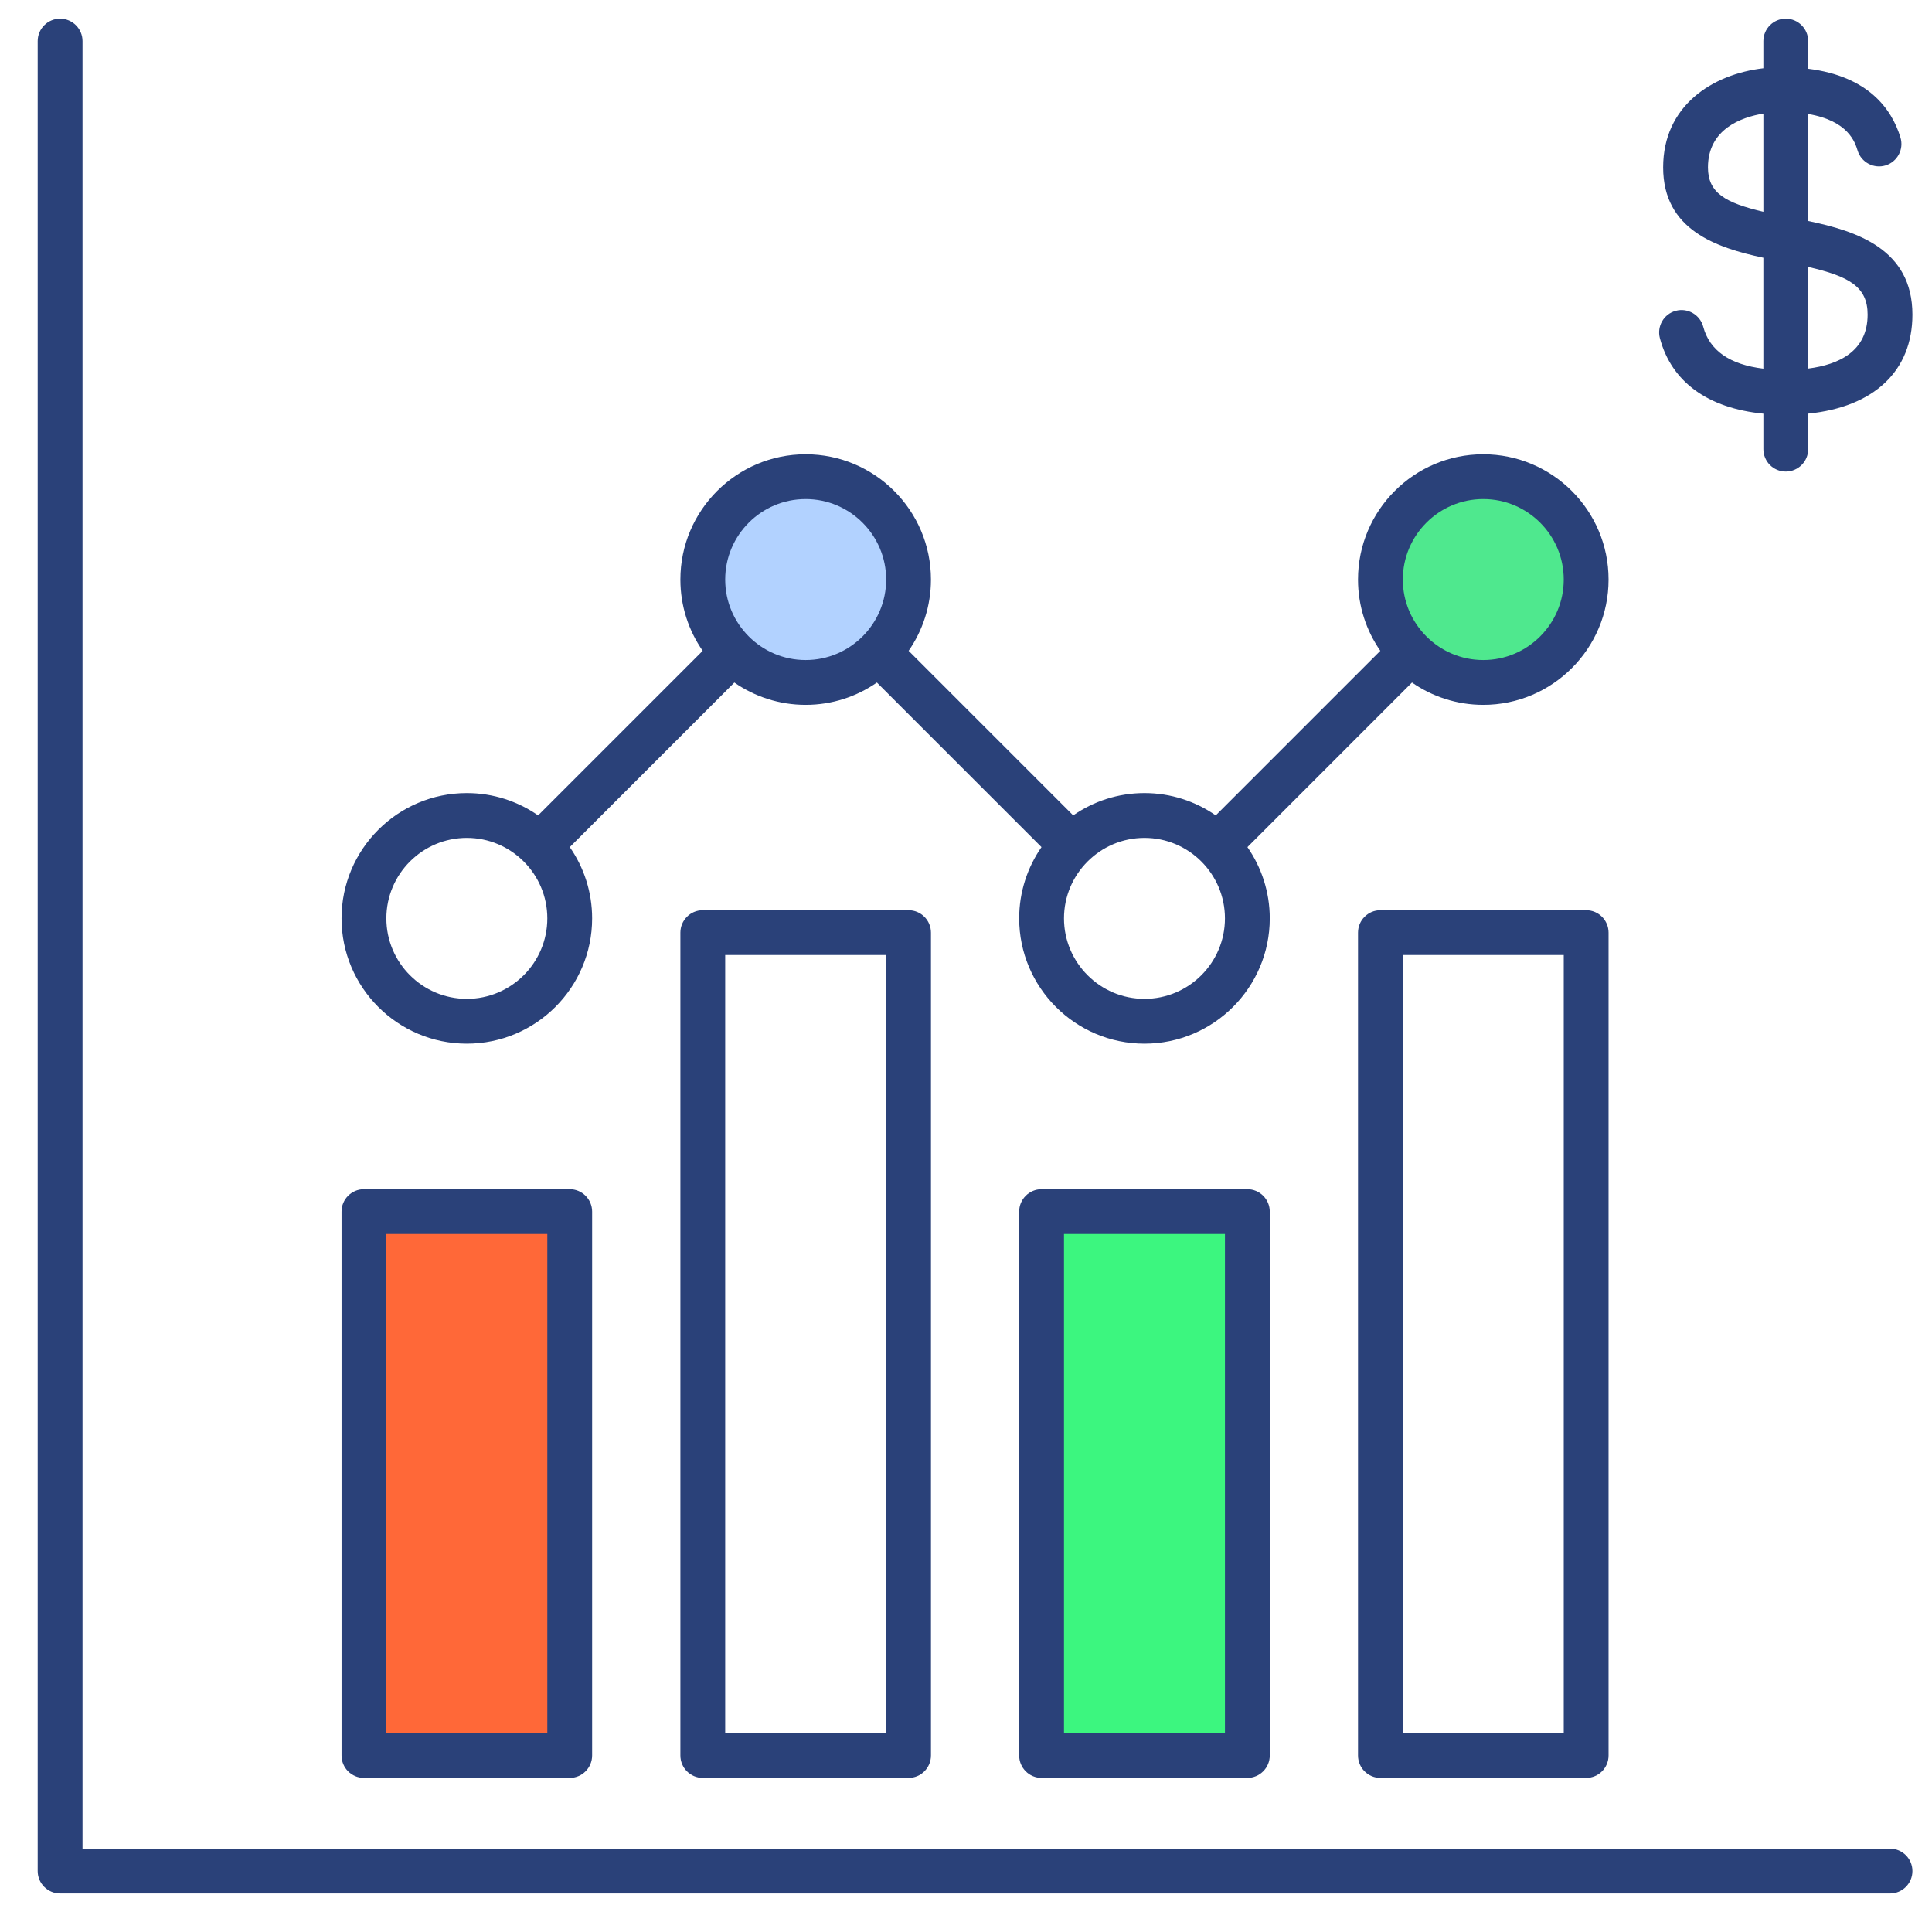
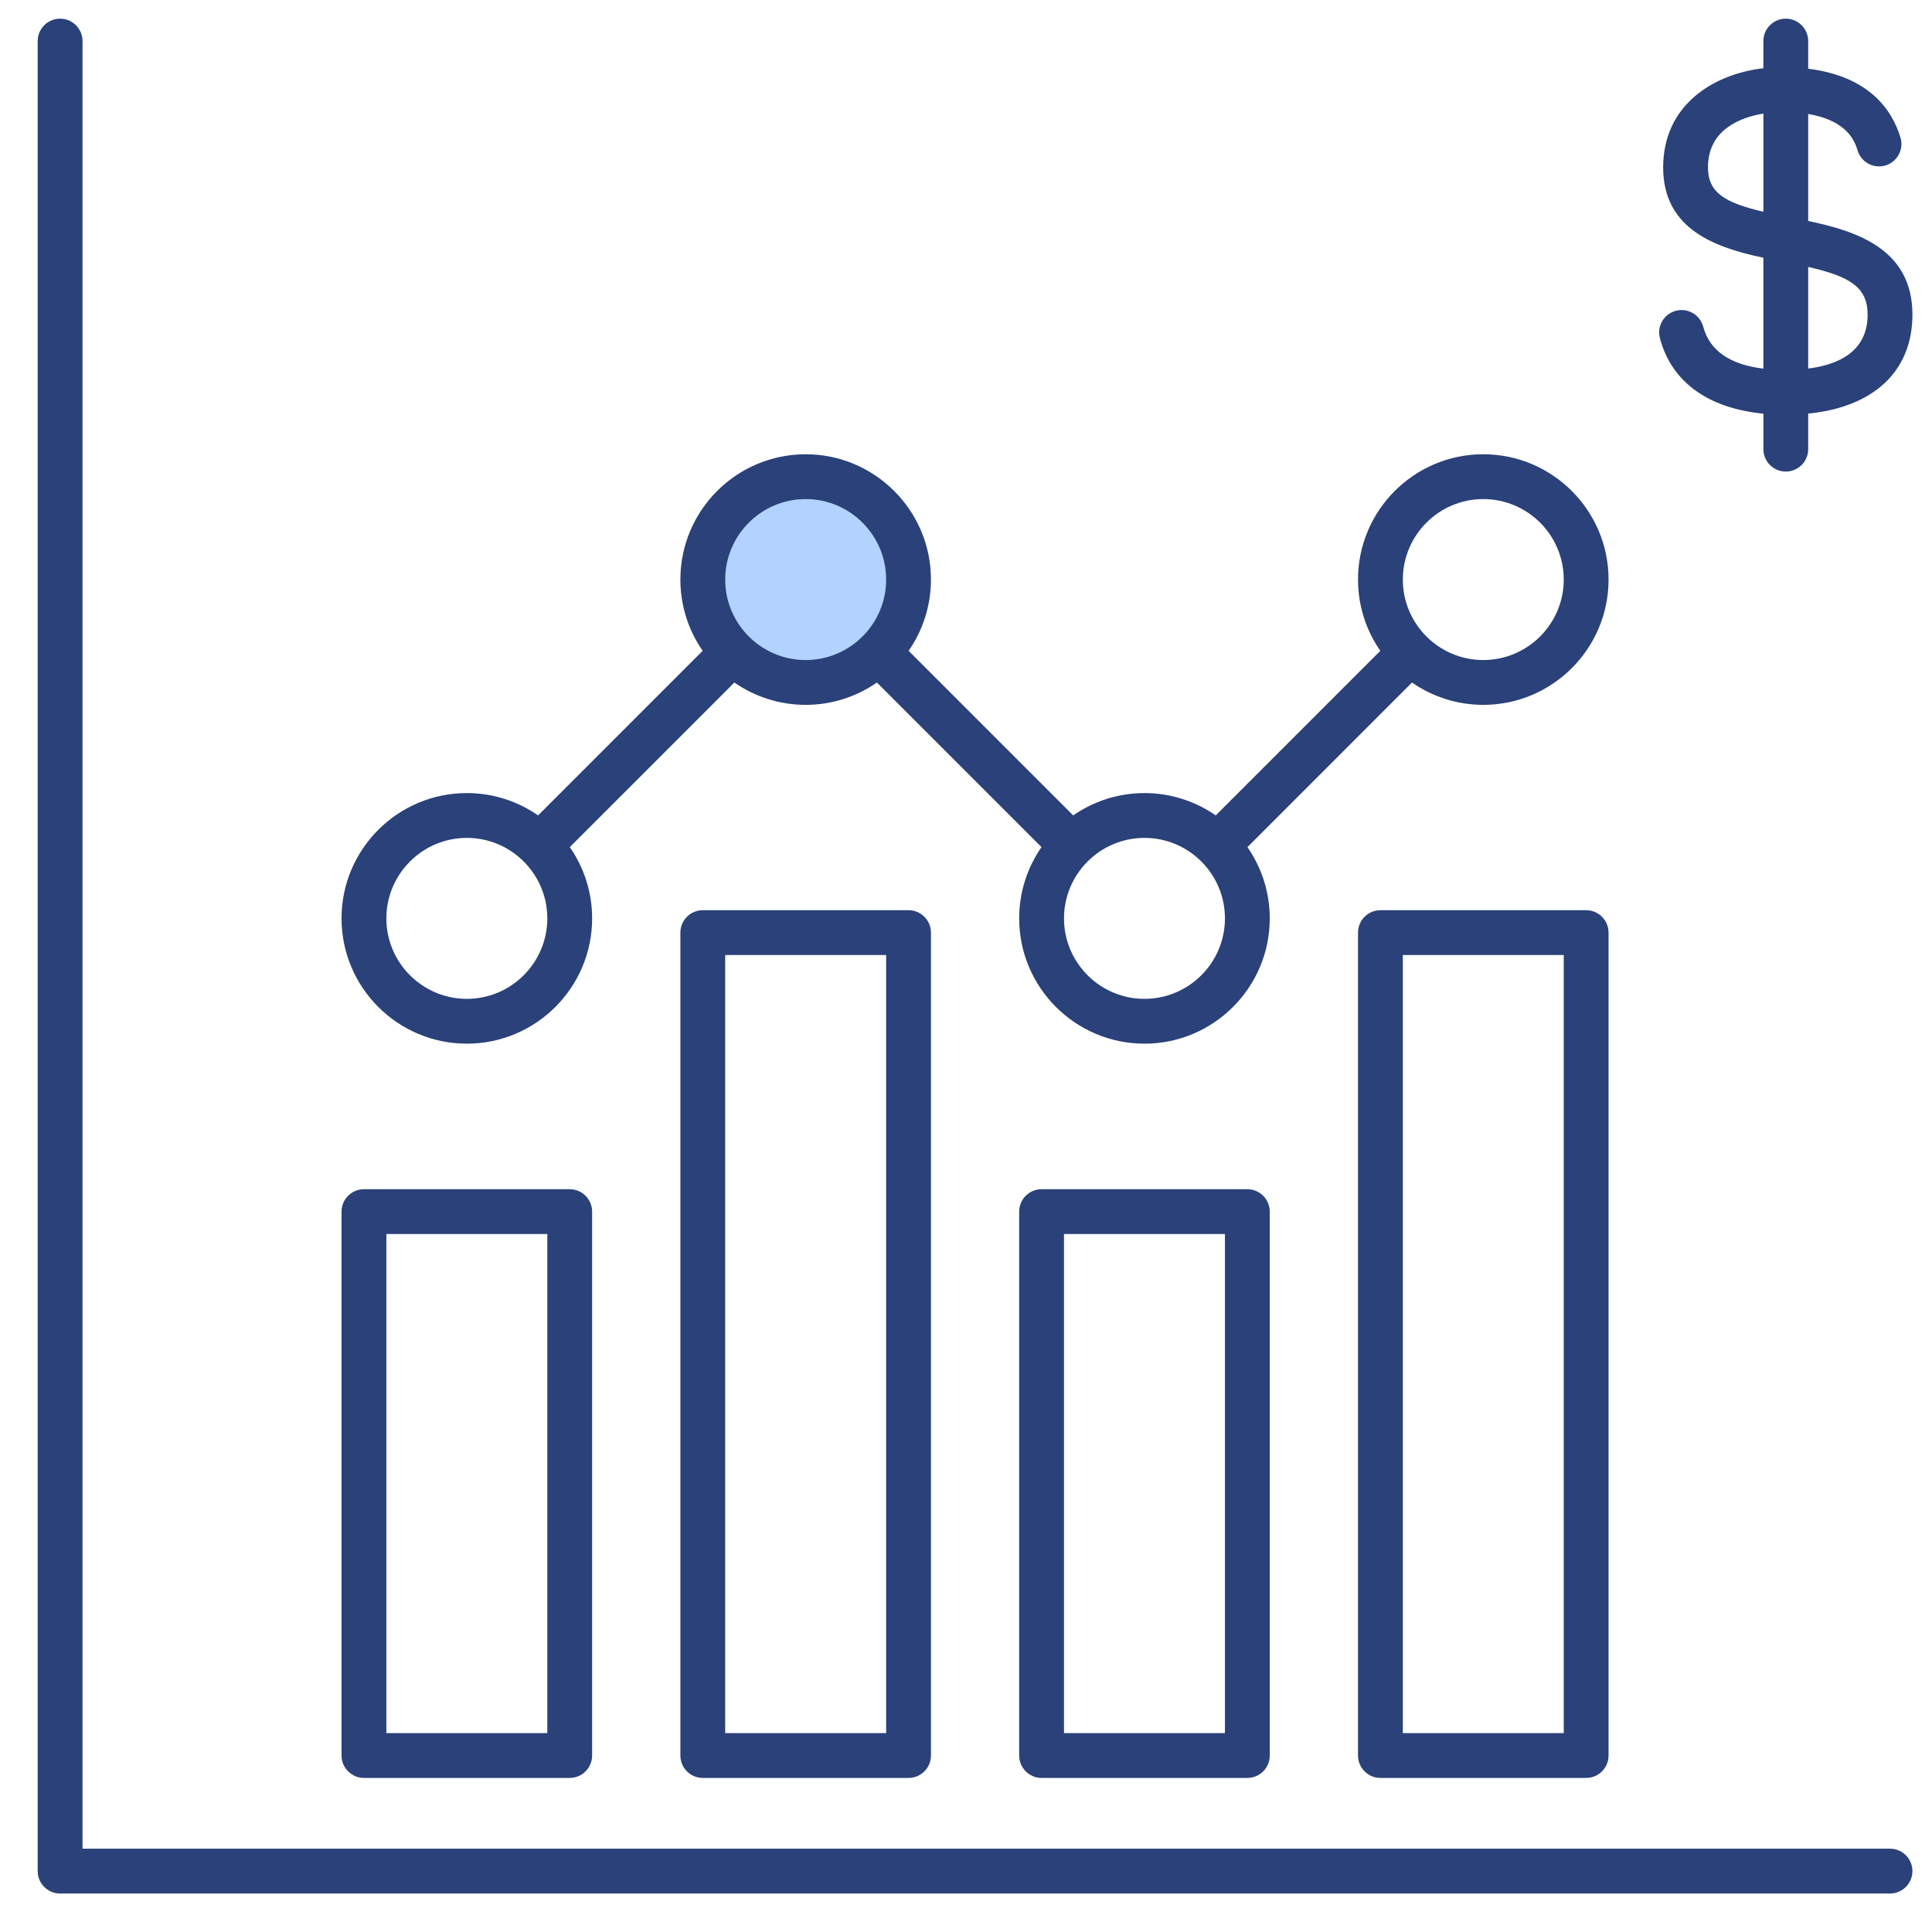
<svg xmlns="http://www.w3.org/2000/svg" width="97" height="96" viewBox="0 0 97 96" fill="none">
  <g clip-path="url(#clip0_338_964)">
-     <path d="M18.28 60.832H28.61V88.137H18.28V60.832Z" fill="#FF6838" />
-     <path d="M52.3 60.832H62.631V88.137H52.3V60.832Z" fill="#3CF67F" />
+     <path d="M52.3 60.832H62.631H52.3V60.832Z" fill="#3CF67F" />
    <path fill-rule="evenodd" clip-rule="evenodd" d="M40.455 34.264C43.3 34.264 45.62 31.944 45.62 29.099C45.62 26.254 43.3 23.933 40.455 23.933C37.61 23.933 35.29 26.254 35.29 29.099C35.29 31.944 37.61 34.264 40.455 34.264Z" fill="#B2D2FF" />
-     <path d="M79.276 31.077C80.369 28.441 79.118 25.419 76.482 24.326C73.846 23.234 70.823 24.485 69.731 27.121C68.638 29.757 69.889 32.779 72.525 33.872C75.161 34.965 78.184 33.713 79.276 31.077Z" fill="#4FE88E" />
    <path fill-rule="evenodd" clip-rule="evenodd" d="M96.017 93.937C96.017 94.558 95.514 95.063 94.893 95.063H3.017C2.397 95.063 1.892 94.558 1.892 93.937V2.063C1.892 1.442 2.397 0.937 3.017 0.937C3.638 0.937 4.143 1.442 4.143 2.063V92.813H94.893C95.514 92.813 96.017 93.317 96.017 93.937ZM23.439 42.066C21.211 42.066 19.398 43.879 19.398 46.107C19.398 48.334 21.211 50.147 23.439 50.147C25.666 50.147 27.479 48.334 27.479 46.107C27.479 43.879 25.666 42.066 23.439 42.066ZM40.45 25.056C38.221 25.056 36.41 26.869 36.41 29.097C36.41 31.324 38.221 33.137 40.45 33.137C42.68 33.137 44.491 31.324 44.491 29.097C44.491 26.869 42.678 25.056 40.45 25.056ZM57.46 42.066C55.233 42.066 53.42 43.879 53.42 46.107C53.42 48.334 55.233 50.147 57.46 50.147C59.688 50.147 61.501 48.334 61.501 46.107C61.501 43.879 59.688 42.066 57.46 42.066ZM74.47 25.056C72.243 25.056 70.432 26.869 70.432 29.097C70.432 31.324 72.243 33.137 74.47 33.137C76.698 33.137 78.511 31.324 78.511 29.097C78.511 26.869 76.7 25.056 74.47 25.056ZM23.439 52.397C26.907 52.397 29.729 49.575 29.729 46.107C29.729 44.779 29.314 43.545 28.607 42.529L36.87 34.266C37.887 34.971 39.12 35.387 40.45 35.387C41.78 35.387 43.011 34.971 44.027 34.266L52.291 42.529C51.586 43.545 51.17 44.779 51.17 46.107C51.17 49.575 53.991 52.397 57.46 52.397C60.929 52.397 63.751 49.575 63.751 46.107C63.751 44.779 63.334 43.545 62.63 42.529L70.892 34.266C71.909 34.971 73.142 35.387 74.47 35.387C77.939 35.387 80.761 32.565 80.761 29.096C80.761 25.627 77.939 22.806 74.47 22.806C71.001 22.806 68.182 25.627 68.182 29.096C68.182 30.424 68.596 31.658 69.302 32.674L61.039 40.937C60.022 40.232 58.789 39.816 57.46 39.816C56.131 39.816 54.898 40.232 53.882 40.937L45.62 32.674C46.324 31.658 46.74 30.424 46.74 29.096C46.74 25.627 43.918 22.806 40.45 22.806C36.982 22.806 34.16 25.627 34.16 29.096C34.16 30.424 34.573 31.658 35.28 32.674L27.017 40.937C26 40.232 24.767 39.816 23.438 39.816C19.969 39.816 17.148 42.638 17.148 46.107C17.148 49.575 19.969 52.397 23.438 52.397H23.439ZM78.511 87.009V47.947H70.432V87.009H78.511ZM69.306 45.697C68.684 45.697 68.182 46.202 68.182 46.823V88.135C68.182 88.755 68.684 89.26 69.306 89.26H79.635C80.258 89.26 80.761 88.755 80.761 88.135V46.823C80.761 46.202 80.258 45.697 79.635 45.697H69.306ZM61.501 87.009V61.954H53.42V87.009H61.501ZM52.294 59.704C51.673 59.704 51.17 60.209 51.17 60.829V88.135C51.17 88.755 51.674 89.26 52.294 89.26H62.625C63.246 89.26 63.751 88.755 63.751 88.135V60.829C63.751 60.208 63.246 59.704 62.625 59.704H52.294ZM44.491 87.009V47.947H36.41V87.009H44.491ZM35.284 45.697C34.663 45.697 34.16 46.202 34.16 46.823V88.135C34.16 88.755 34.664 89.26 35.284 89.26H45.615C46.236 89.26 46.741 88.755 46.741 88.135V46.823C46.741 46.202 46.236 45.697 45.615 45.697H35.284ZM19.398 61.954V87.009H27.479V61.954H19.398ZM18.273 89.26H28.604C29.224 89.26 29.729 88.755 29.729 88.135V60.829C29.729 60.208 29.224 59.704 28.604 59.704H18.273C17.652 59.704 17.148 60.209 17.148 60.829V88.135C17.148 88.755 17.652 89.26 18.273 89.26ZM85.752 8.404C85.752 9.68 86.614 10.181 88.535 10.632V5.702C87.43 5.884 85.752 6.478 85.752 8.404ZM93.768 15.795C93.768 14.398 92.843 13.874 90.784 13.401V18.503C92.325 18.307 93.768 17.635 93.768 15.795ZM85.514 16.401C85.353 15.801 84.735 15.443 84.136 15.604C83.536 15.764 83.179 16.381 83.339 16.98C83.923 19.178 85.754 20.497 88.535 20.768V22.549C88.535 23.171 89.038 23.674 89.659 23.674C90.28 23.674 90.784 23.171 90.784 22.549V20.766C94.085 20.434 96.017 18.628 96.017 15.795C96.017 12.503 93.217 11.602 90.784 11.095V5.723C92.806 6.062 93.142 7.156 93.265 7.558C93.447 8.152 94.077 8.485 94.671 8.305C95.263 8.121 95.598 7.493 95.415 6.898C94.982 5.483 93.814 3.827 90.784 3.451V2.063C90.784 1.442 90.28 0.937 89.659 0.937C89.038 0.937 88.534 1.442 88.534 2.063V3.426C85.966 3.726 83.502 5.31 83.502 8.404C83.502 11.541 86.173 12.438 88.534 12.94V18.508C86.848 18.304 85.832 17.599 85.514 16.401L85.514 16.401Z" fill="#2A4179" />
  </g>
  <defs>
    <clipPath id="clip0_338_964">
      <rect width="96" height="96" fill="white" transform="translate(0.955)" />
    </clipPath>
  </defs>
</svg>